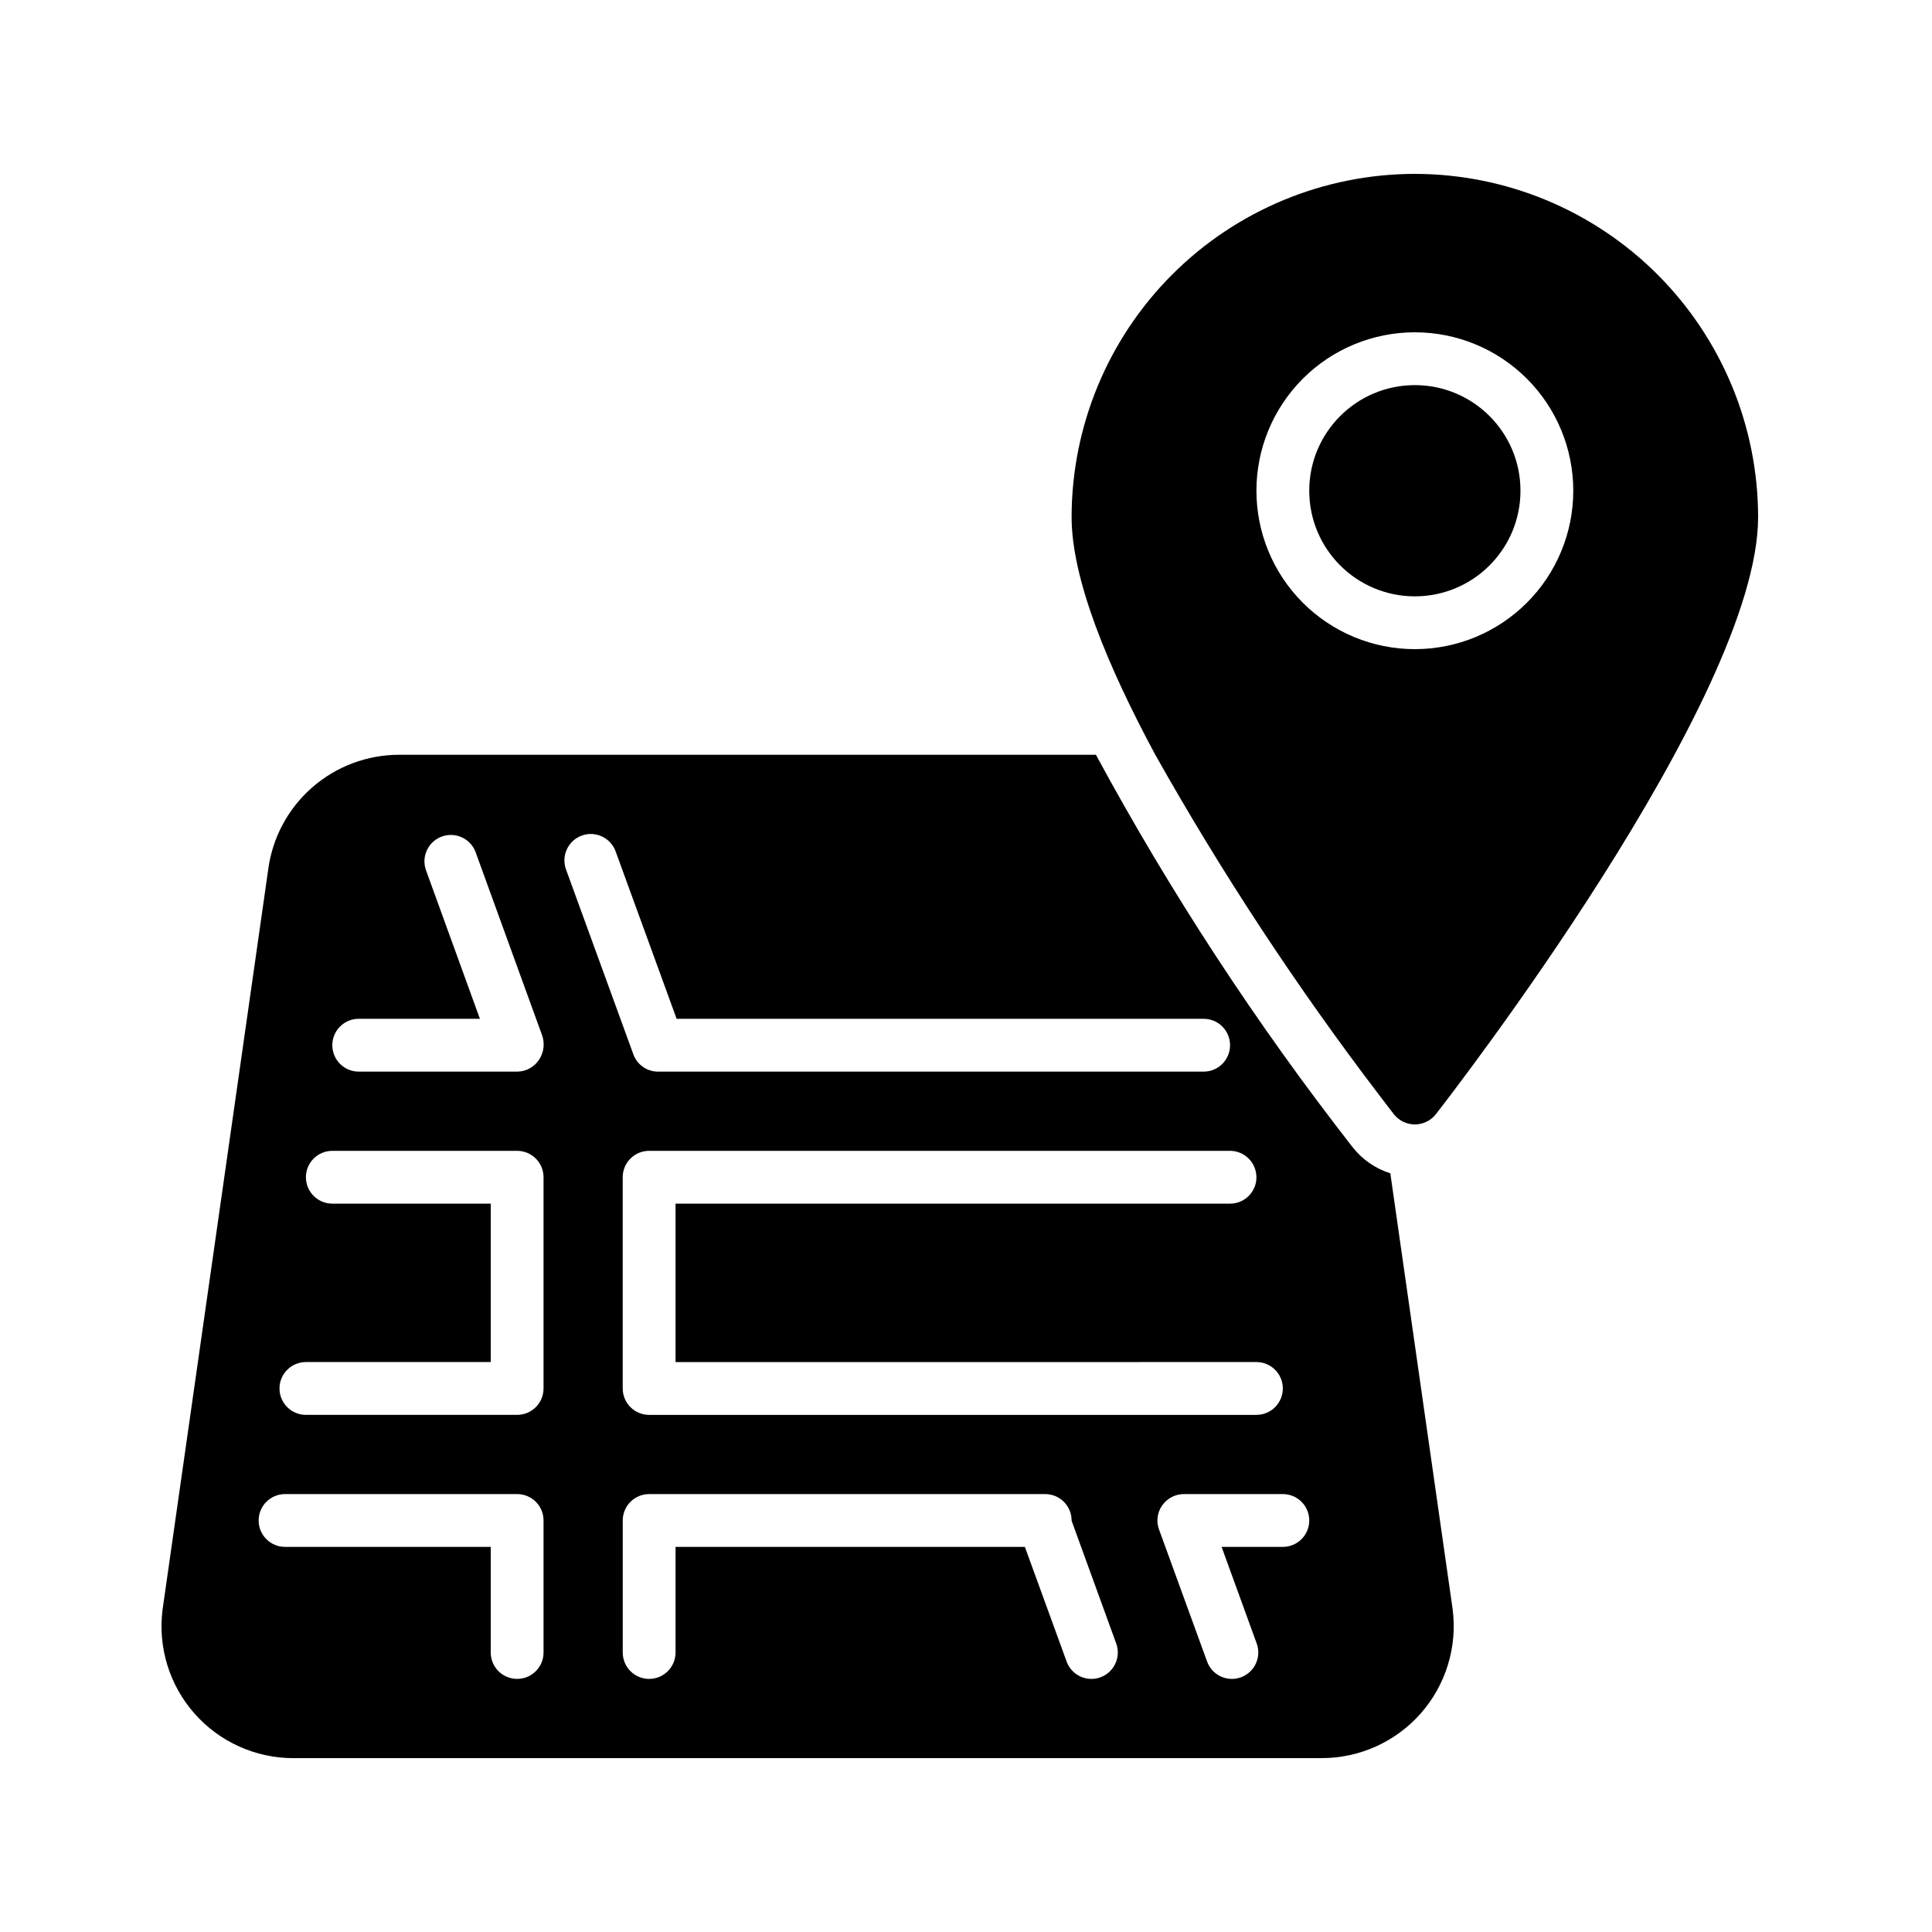
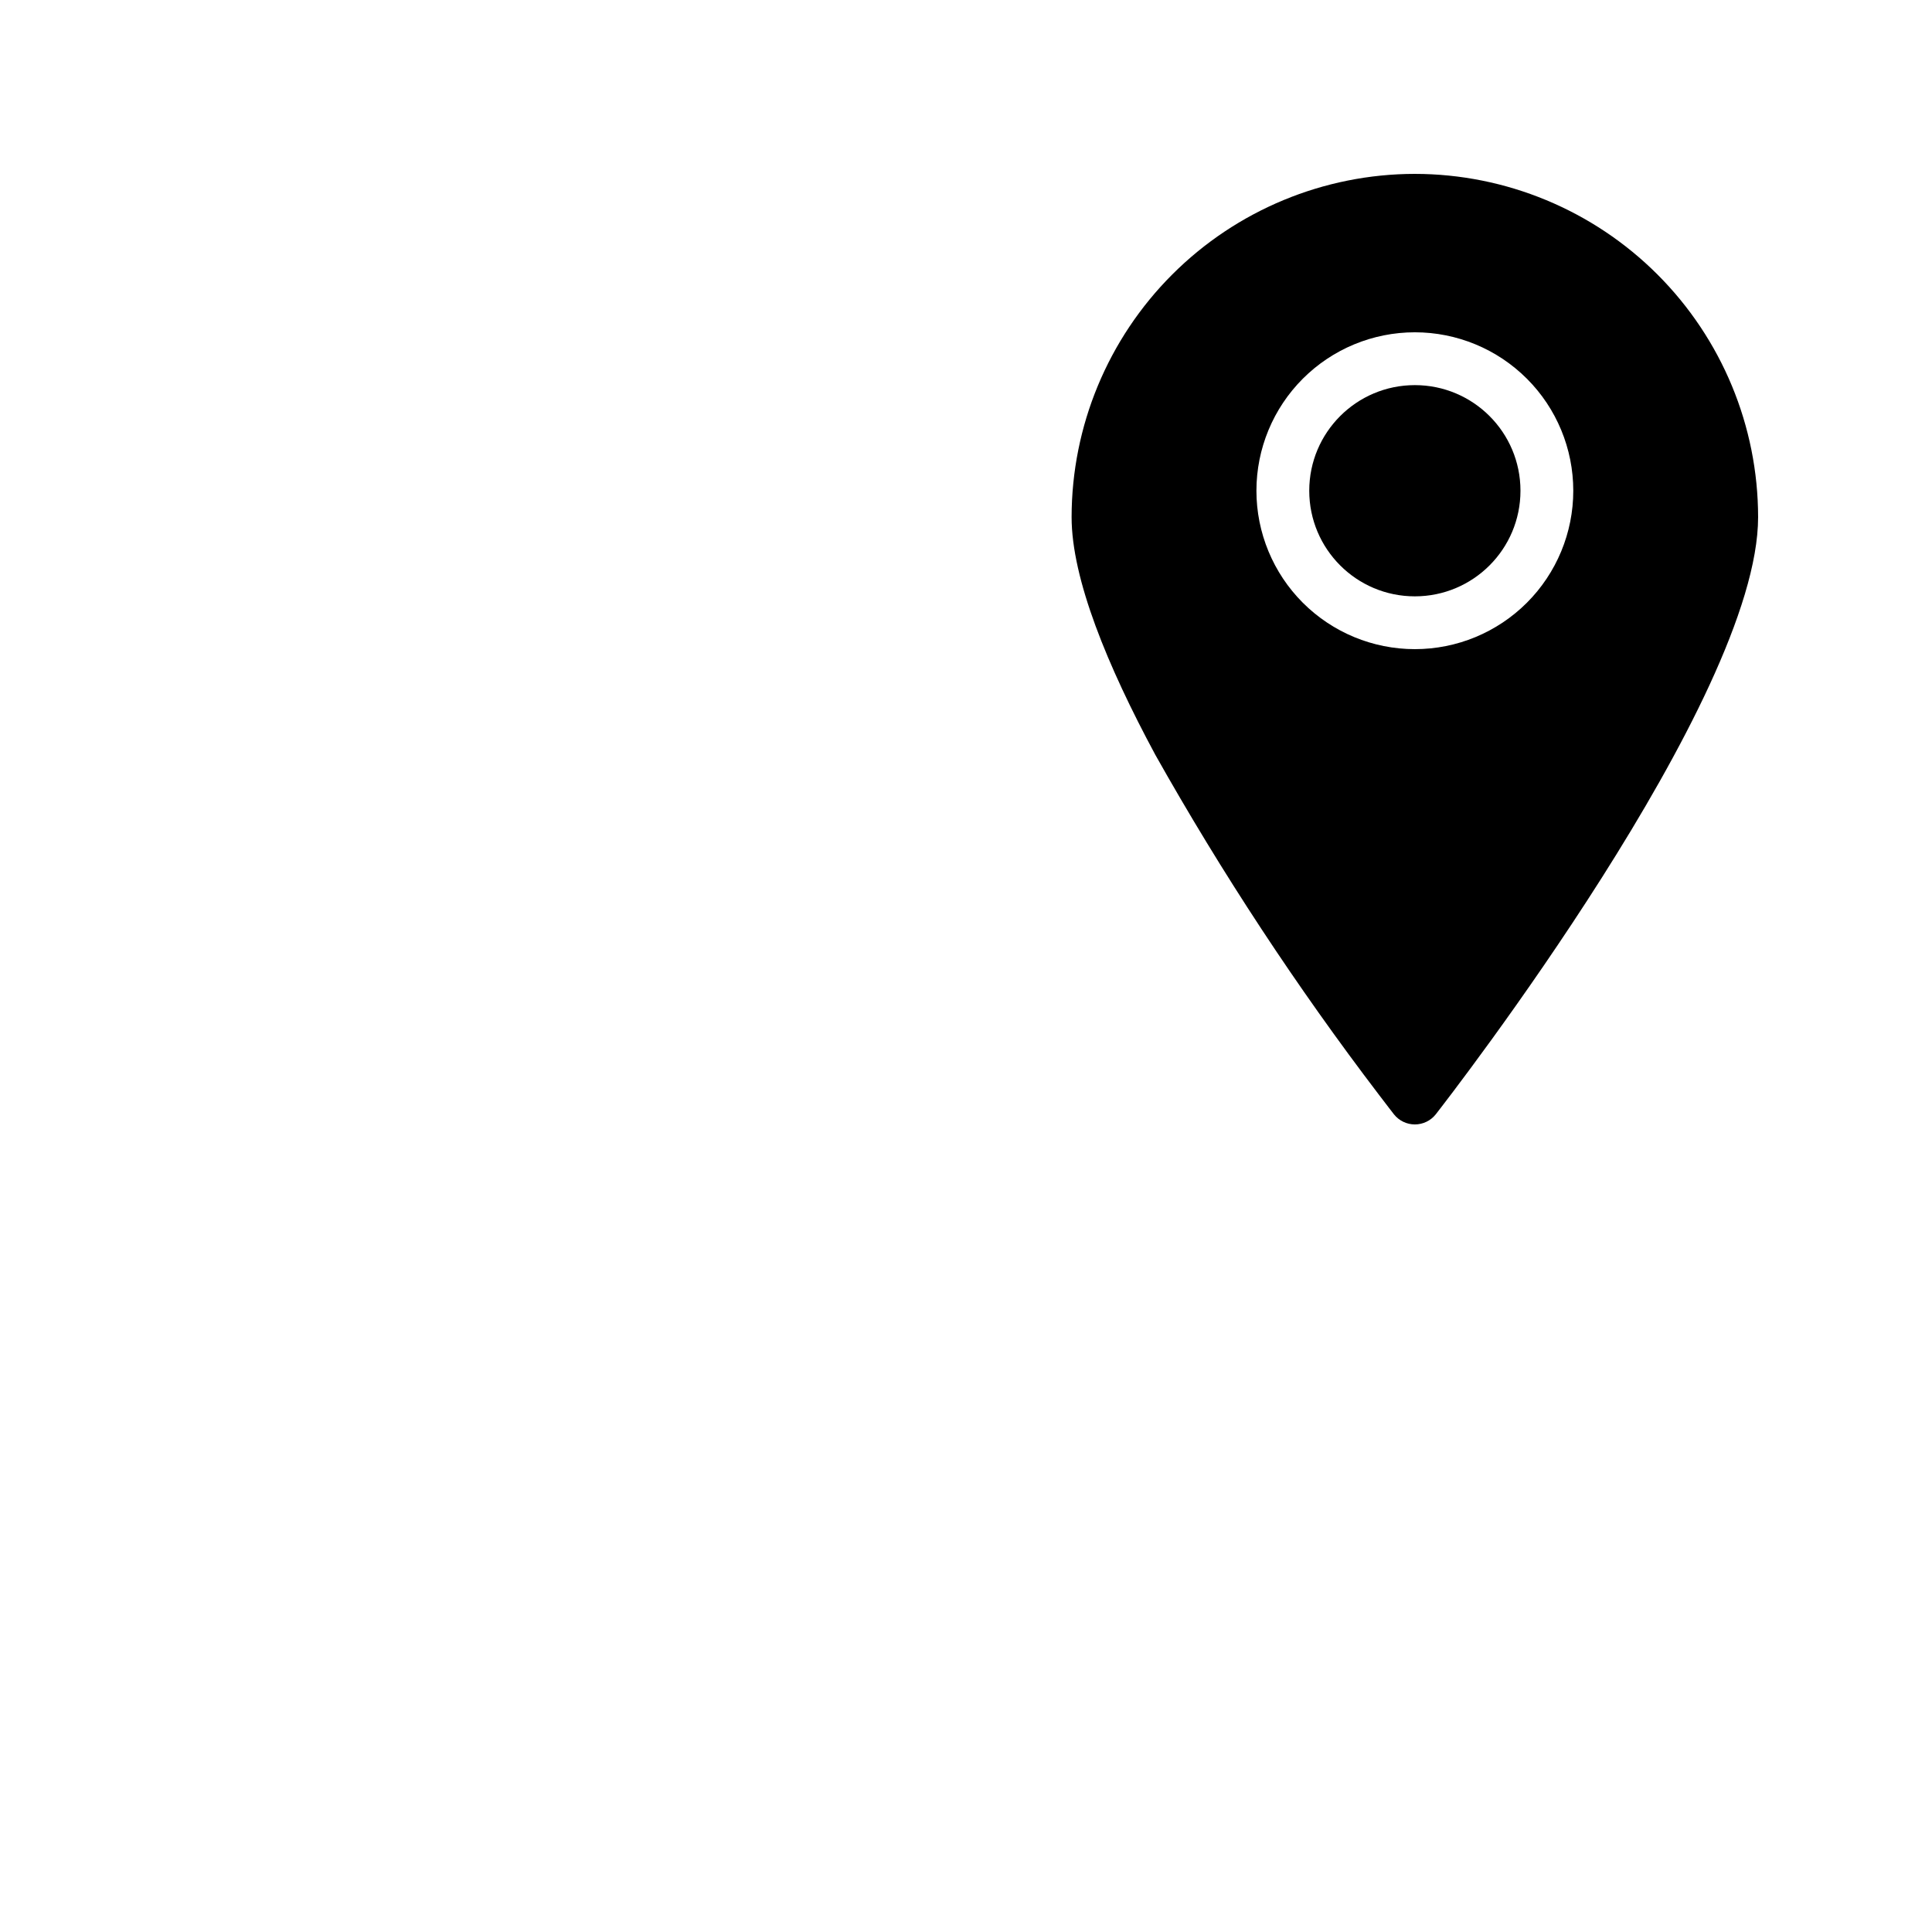
<svg xmlns="http://www.w3.org/2000/svg" fill="#000000" width="800px" height="800px" version="1.1" viewBox="144 144 512 512">
  <g>
    <path d="m546.94 274.05c0 15.457-12.531 27.988-27.988 27.988s-27.988-12.531-27.988-27.988 12.531-27.988 27.988-27.988 27.988 12.531 27.988 27.988" />
    <path d="m518.95 190.08c-24.117 0.023-47.242 9.613-64.297 26.668-17.055 17.055-26.645 40.18-26.668 64.297 0 16.375 9.516 39.465 22.18 62.977 17.664 31.406 37.492 61.543 59.34 90.195 2.168 2.801 3.5 4.617 3.918 5.109 1.344 1.68 3.375 2.66 5.527 2.66s4.188-0.98 5.527-2.66c3.5-4.481 85.438-110.07 85.438-158.28-0.02-24.117-9.613-47.242-26.668-64.297-17.055-17.055-40.176-26.645-64.297-26.668zm0 125.95c-11.133 0-21.812-4.426-29.688-12.297-7.871-7.875-12.297-18.555-12.297-29.688 0-11.137 4.426-21.816 12.297-29.688 7.875-7.875 18.555-12.297 29.688-12.297 11.137 0 21.812 4.422 29.688 12.297 7.875 7.871 12.297 18.551 12.297 29.688 0 11.133-4.422 21.812-12.297 29.688-7.875 7.871-18.551 12.297-29.688 12.297z" />
-     <path d="m221.78 609.92h272.48c10.059 0.004 19.637-4.324 26.281-11.879 6.641-7.559 9.711-17.605 8.426-27.586l-16.516-115.52c-3.957-1.246-7.445-3.66-10.004-6.93-25.527-32.707-48.277-67.488-68.016-103.98h-184.66c-8.504 0-16.719 3.094-23.105 8.711-6.391 5.613-10.512 13.363-11.602 21.797l-27.988 196.07c-1.258 9.961 1.824 19.977 8.469 27.504 6.641 7.527 16.199 11.832 26.238 11.82zm213.84-21.41h-0.004c-0.762 0.273-1.566 0.418-2.379 0.418-2.945 0-5.574-1.848-6.574-4.617l-11.059-30.367h-92.574v27.988c0 3.863-3.133 6.996-6.996 6.996-3.867 0-7-3.133-7-6.996v-34.988c0-3.863 3.133-6.996 7-6.996h104.96c1.855 0 3.633 0.738 4.945 2.051s2.051 3.09 2.051 4.945v0.07l11.824 32.539c1.312 3.633-0.566 7.641-4.199 8.957zm55.348-41.566c0 1.855-0.738 3.637-2.051 4.949s-3.09 2.051-4.949 2.051h-16.23l9.305 25.609c1.312 3.633-0.566 7.641-4.199 8.957-0.762 0.273-1.566 0.418-2.379 0.418-2.945 0-5.574-1.848-6.578-4.617l-12.734-34.988c-0.785-2.129-0.473-4.512 0.84-6.367 1.305-1.879 3.449-3.004 5.738-3.008h26.238c3.867 0 7 3.133 7 6.996zm-13.996-90.965c0 1.855-0.738 3.637-2.047 4.949-1.312 1.312-3.094 2.051-4.949 2.051h-146.95v41.984l153.94-0.004c3.863 0 6.996 3.133 6.996 7 0 3.863-3.133 6.996-6.996 6.996h-160.94c-3.867 0-7-3.133-7-6.996v-55.98c0-3.863 3.133-6.996 7-6.996h153.94c1.855 0 3.637 0.738 4.949 2.051 1.309 1.309 2.047 3.09 2.047 4.945zm-178.78-90.547c3.633-1.309 7.641 0.57 8.957 4.199l16.164 44.363h139.67c3.863 0 6.996 3.133 6.996 7 0 3.863-3.133 6.996-6.996 6.996h-144.57c-2.953 0.016-5.59-1.836-6.578-4.617l-17.844-48.98v-0.004c-1.312-3.633 0.566-7.641 4.199-8.957zm-59.129 48.562h32.117l-14.344-39.535c-1.188-3.594 0.703-7.484 4.266-8.773 3.562-1.285 7.5 0.492 8.891 4.016l17.633 48.562c0.809 2.188 0.523 4.633-0.77 6.578-1.262 1.914-3.379 3.09-5.668 3.148h-42.125c-3.863 0-6.996-3.133-6.996-6.996 0-3.867 3.133-7 6.996-7zm-13.992 90.965h48.98v-41.98h-41.984c-3.863 0-6.996-3.133-6.996-7 0-3.863 3.133-6.996 6.996-6.996h48.98c1.855 0 3.637 0.738 4.949 2.051 1.312 1.309 2.047 3.09 2.047 4.945v55.98c0 1.855-0.734 3.637-2.047 4.945-1.312 1.312-3.094 2.051-4.949 2.051h-55.977c-3.867 0-7-3.133-7-6.996 0-3.867 3.133-7 7-7zm-5.527 34.988h61.504c1.855 0 3.637 0.738 4.949 2.051s2.047 3.09 2.047 4.945v34.988c0 3.863-3.133 6.996-6.996 6.996s-6.996-3.133-6.996-6.996v-27.988h-54.512c-3.863 0-6.996-3.133-6.996-7 0-3.863 3.133-6.996 6.996-6.996z" />
  </g>
</svg>